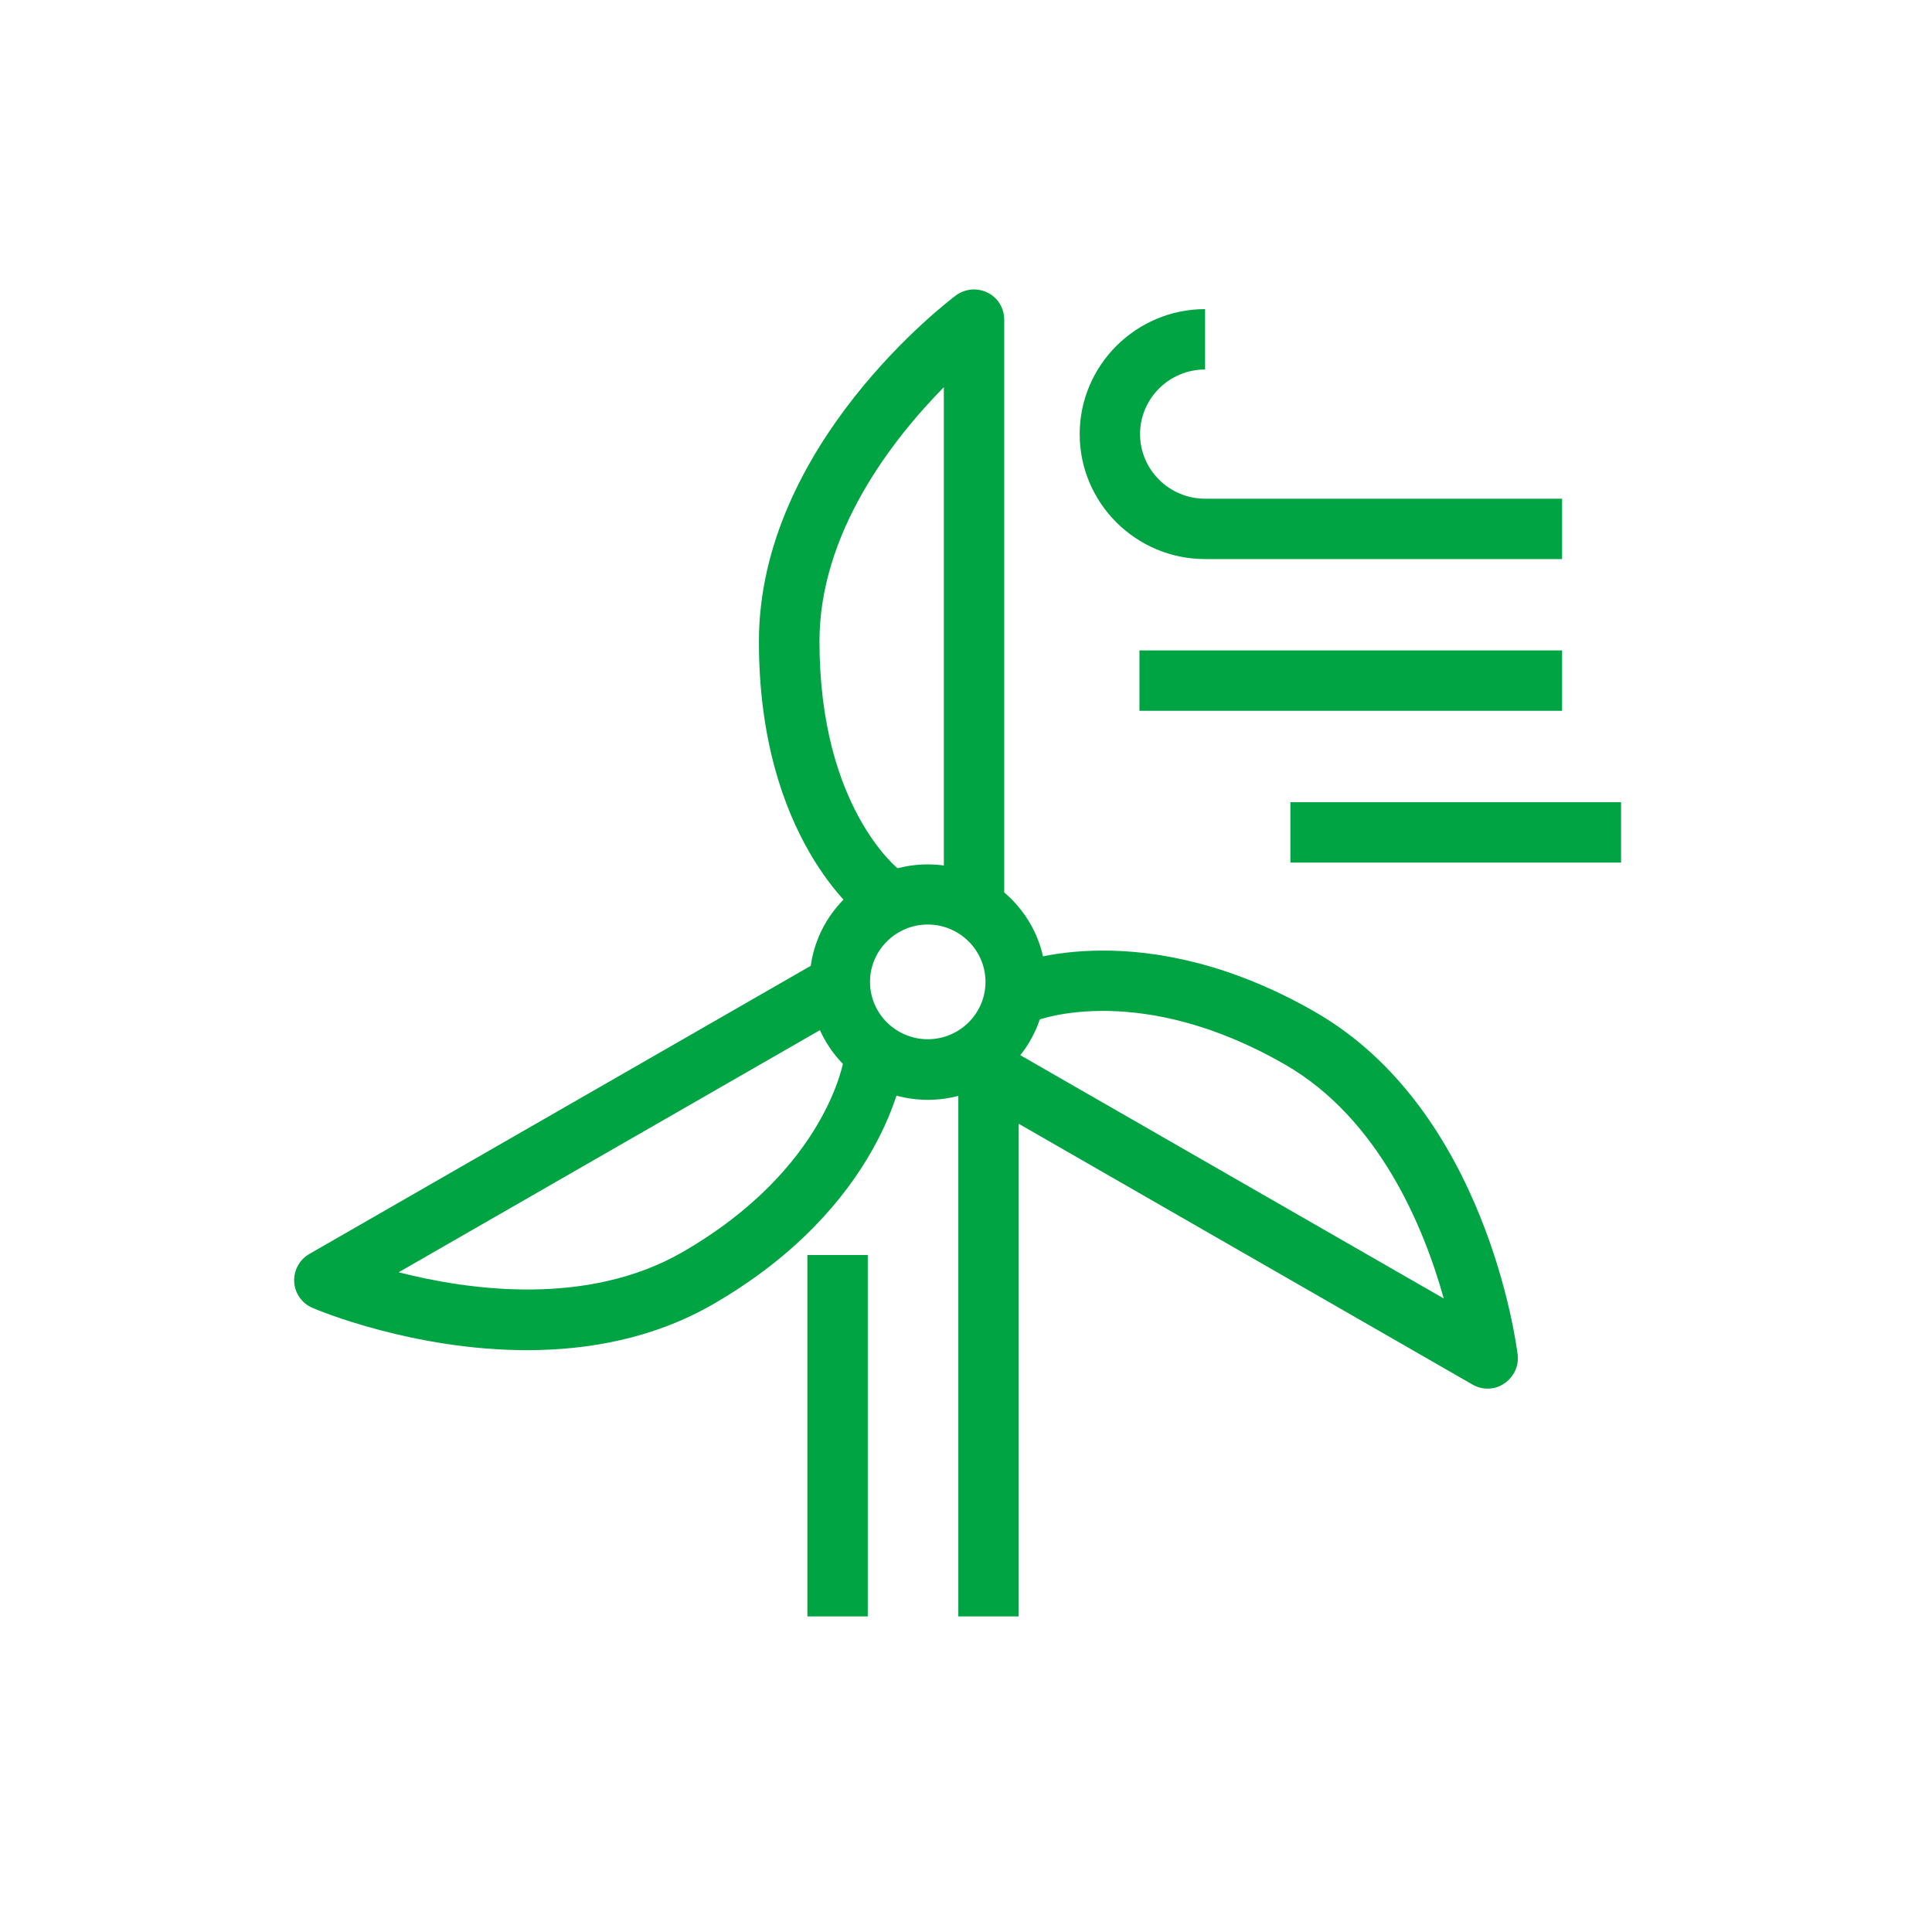
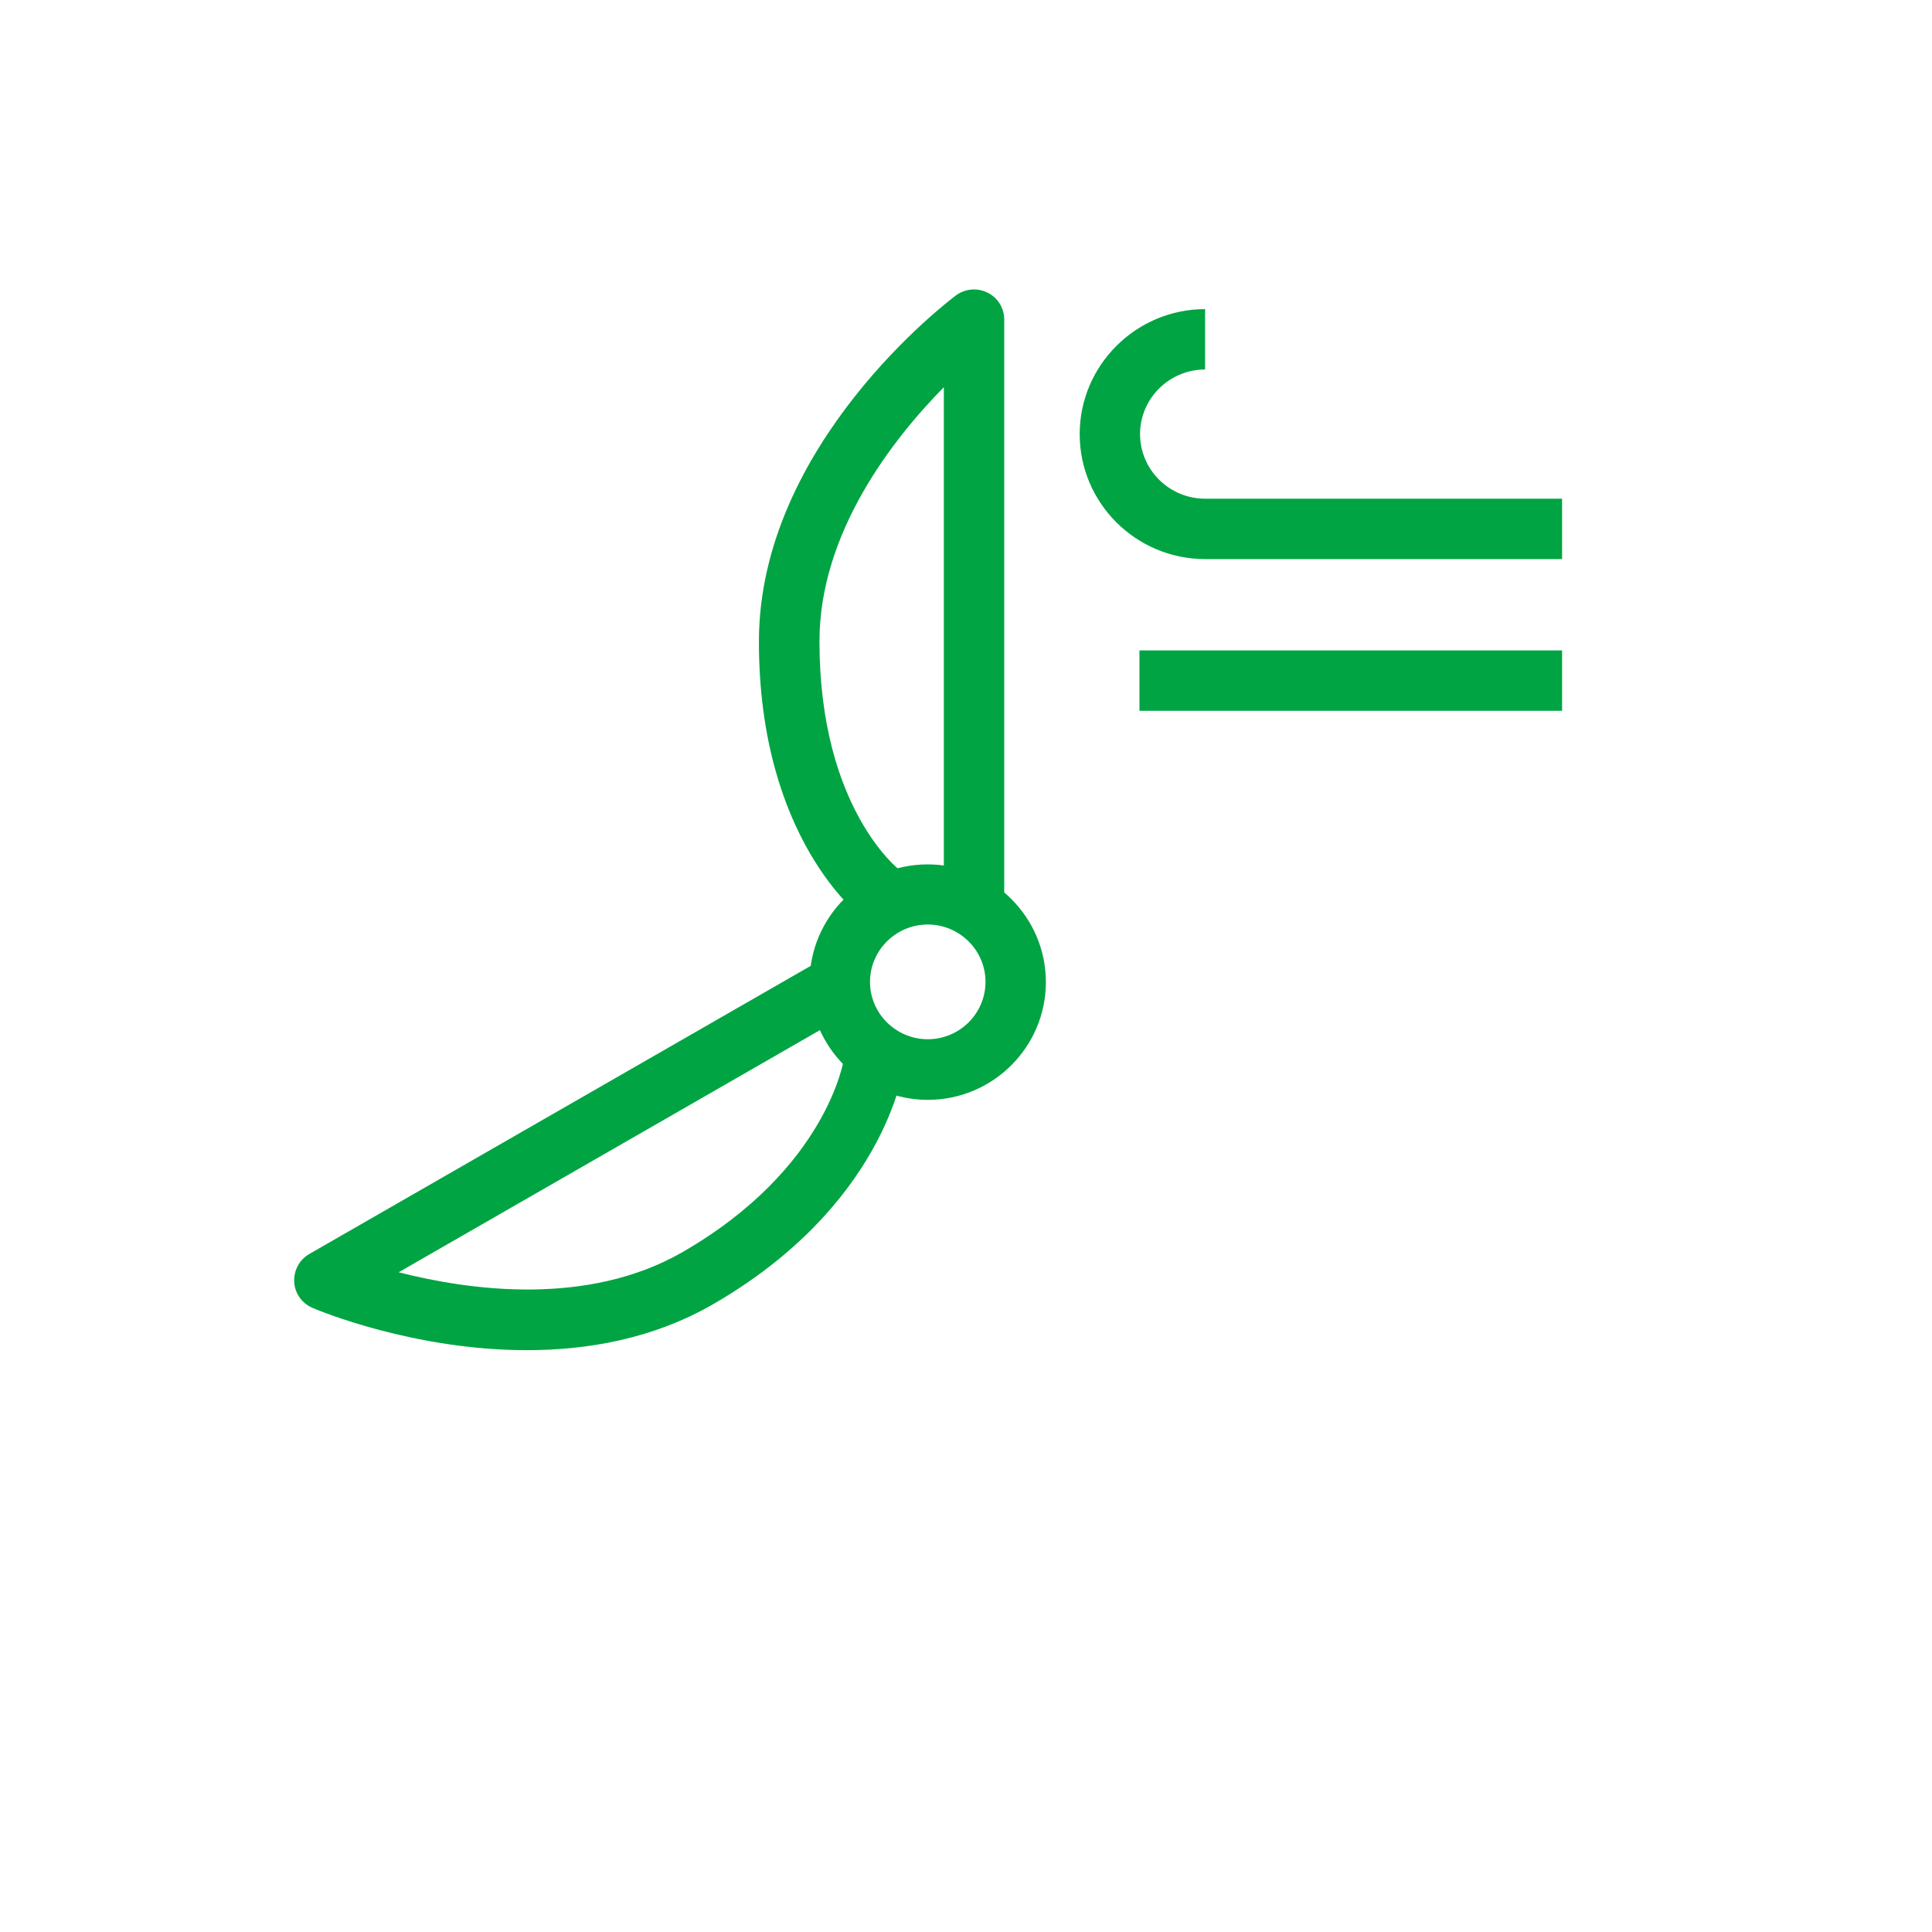
<svg xmlns="http://www.w3.org/2000/svg" width="32" height="32" viewBox="0 0 32 32" fill="none">
  <path d="M14.303 15.217C14.233 15.163 12.57 13.887 12.57 10.627C12.57 7.367 15.7 4.993 15.833 4.893C15.987 4.78 16.187 4.763 16.357 4.847C16.527 4.93 16.633 5.103 16.633 5.293V14.813H15.633V6.413C14.787 7.273 13.573 8.82 13.573 10.623C13.573 13.387 14.89 14.403 14.903 14.413L14.303 15.217Z" fill="#00A443" />
-   <path d="M24.64 23C24.553 23 24.467 22.977 24.39 22.933L16.107 18.173L16.603 17.307L23.913 21.507C23.59 20.347 22.85 18.53 21.28 17.63C18.897 16.26 17.227 16.88 17.157 16.907L16.787 15.977C16.873 15.94 18.947 15.133 21.78 16.76C24.617 18.387 25.117 22.273 25.137 22.437C25.16 22.623 25.073 22.81 24.917 22.913C24.833 22.973 24.737 23 24.64 23Z" fill="#00A443" />
  <path d="M8.727 22.363C6.853 22.363 5.277 21.707 5.177 21.663C5.003 21.59 4.883 21.423 4.873 21.233C4.863 21.043 4.96 20.863 5.123 20.77L13.54 15.933L14.037 16.8L6.603 21.073C7.777 21.373 9.727 21.643 11.297 20.743C13.707 19.357 13.977 17.547 13.98 17.53L14.97 17.663C14.957 17.757 14.627 19.983 11.797 21.61C10.807 22.177 9.727 22.363 8.727 22.363Z" fill="#00A443" />
-   <path d="M14.373 20.787H13.373V26.773H14.373V20.787Z" fill="#00A443" />
  <path d="M25.873 9.26H19.96C18.813 9.26 17.883 8.33 17.883 7.19C17.883 6.05 18.817 5.12 19.96 5.12V6.12C19.367 6.12 18.883 6.6 18.883 7.19C18.883 7.78 19.367 8.26 19.96 8.26H25.873V9.26Z" fill="#00A443" />
  <path d="M25.873 10.773H18.873V11.773H25.873V10.773Z" fill="#00A443" />
-   <path d="M26.85 13.287H21.373V14.287H26.85V13.287Z" fill="#00A443" />
-   <path d="M16.873 17.57H15.873V26.773H16.873V17.57Z" fill="#00A443" />
  <path d="M15.367 18.217C14.287 18.217 13.41 17.34 13.41 16.267C13.41 15.19 14.287 14.317 15.367 14.317C16.447 14.317 17.323 15.193 17.323 16.267C17.323 17.34 16.447 18.217 15.367 18.217ZM15.367 15.313C14.84 15.313 14.41 15.74 14.41 16.263C14.41 16.787 14.84 17.213 15.367 17.213C15.893 17.213 16.323 16.787 16.323 16.263C16.323 15.74 15.893 15.313 15.367 15.313Z" fill="#00A443" />
</svg>